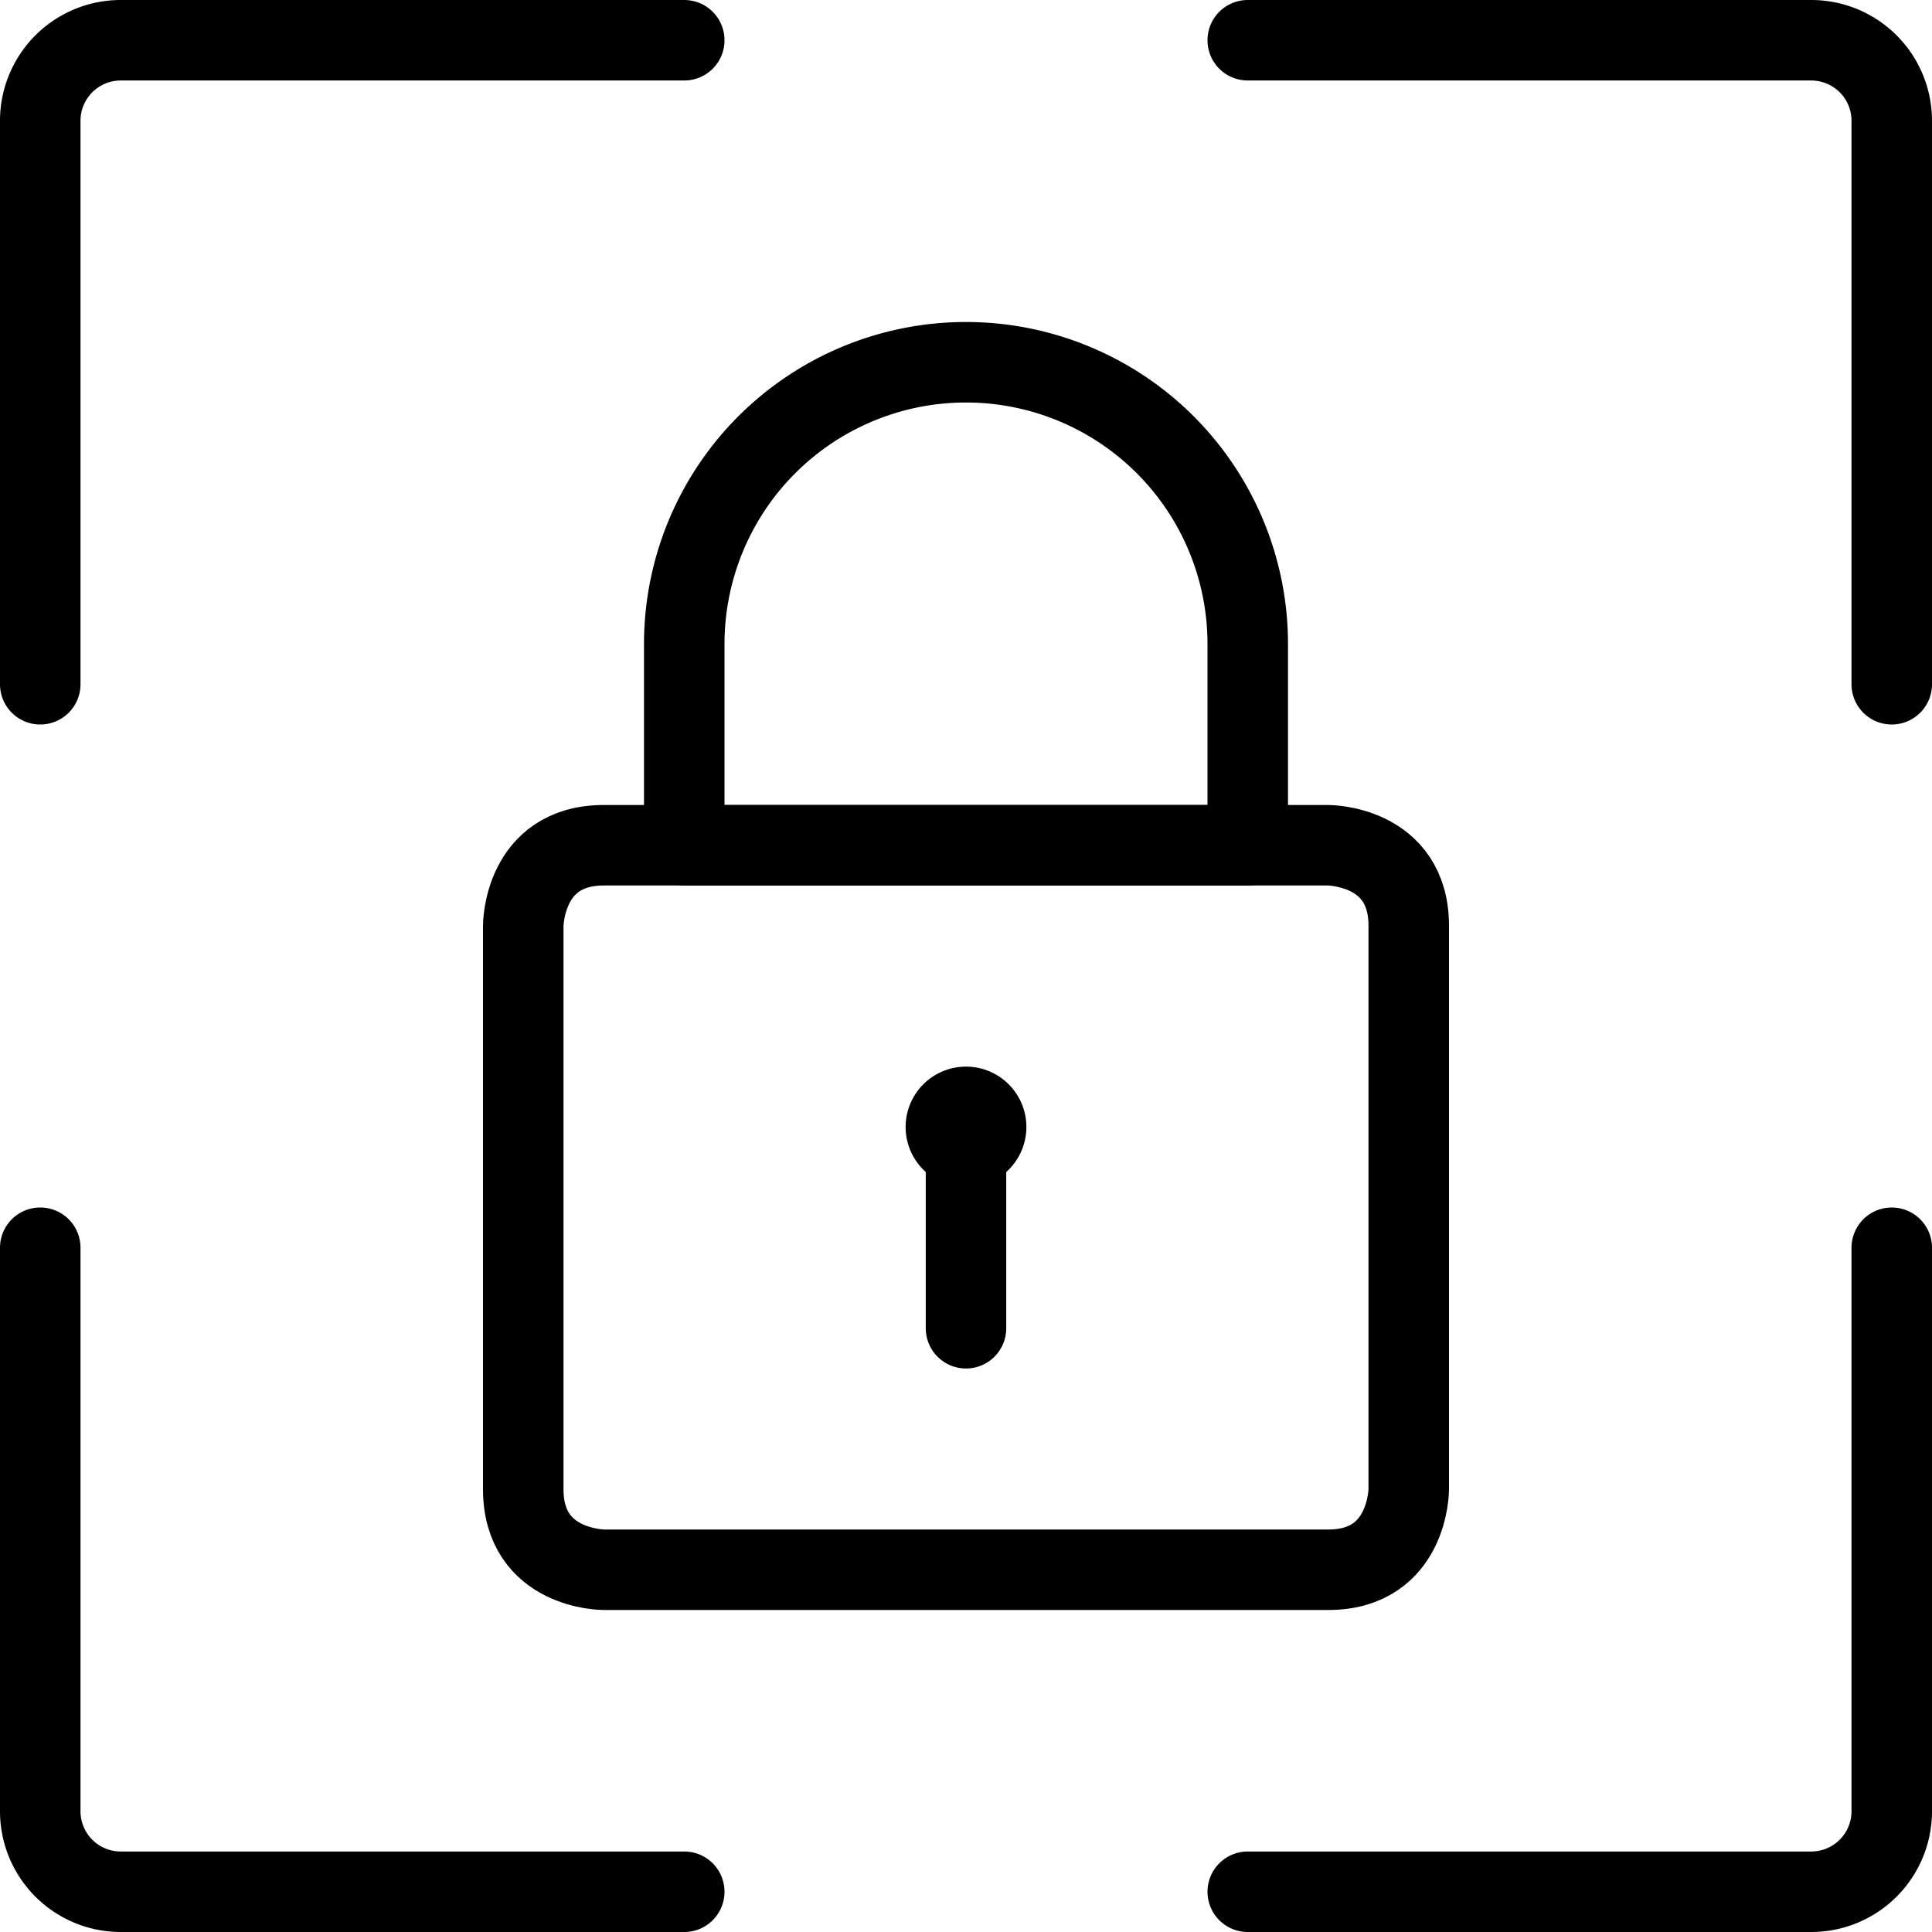
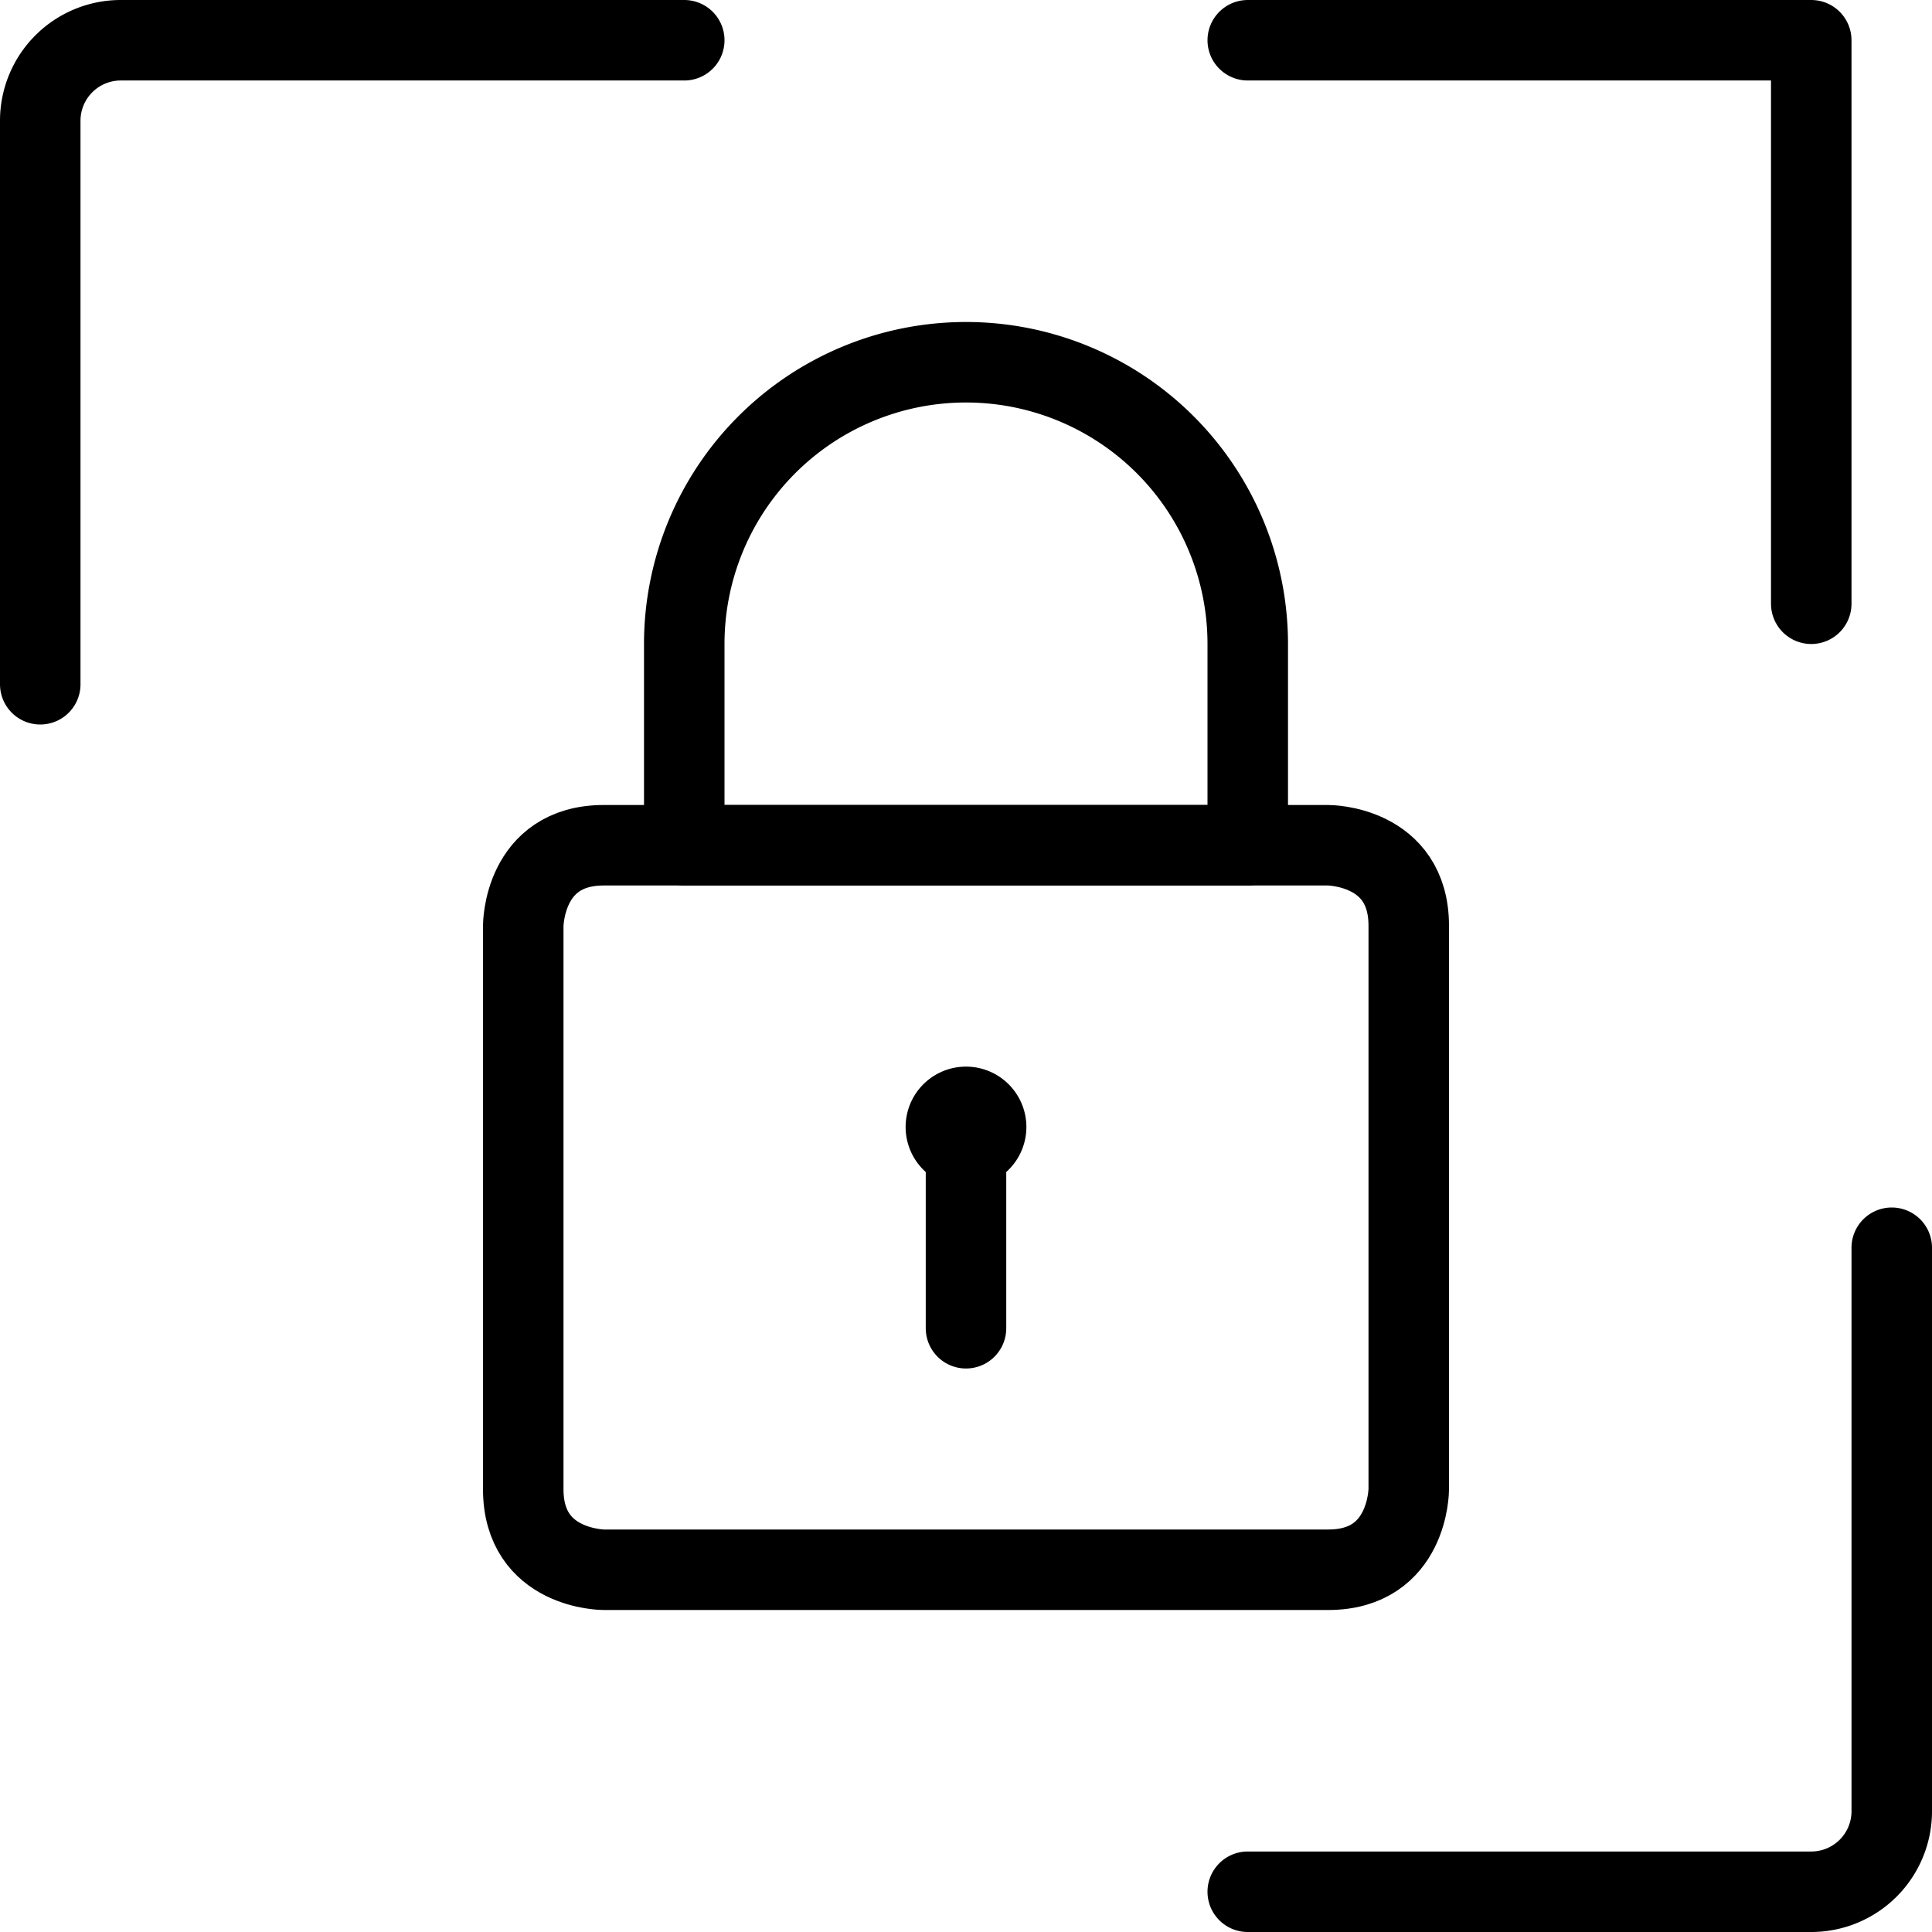
<svg xmlns="http://www.w3.org/2000/svg" viewBox="0 0 24 24" id="Lock--Streamline-Ultimate.svg">
  <desc>Lock Streamline Icon: https://streamlinehq.com</desc>
  <defs />
  <title>lock</title>
  <path d="M7.5 10.5h9s1 0 1 1v7s0 1 -1 1h-9s-1 0 -1 -1v-7s0 -1 1 -1" fill="none" stroke="#000000" stroke-linecap="round" stroke-linejoin="round" stroke-width="1" />
  <path d="m12 16.5 0 -2.5" fill="none" stroke="#000000" stroke-linecap="round" stroke-linejoin="round" stroke-width="1" />
  <path d="M12 13.75a0.25 0.25 0 1 1 -0.25 0.25 0.25 0.25 0 0 1 0.25 -0.25" fill="none" stroke="#000000" stroke-linecap="round" stroke-linejoin="round" stroke-width="1" />
-   <path d="M8.5 23.5h-7a1 1 0 0 1 -1 -1v-7" fill="none" stroke="#000000" stroke-linecap="round" stroke-linejoin="round" stroke-width="1" />
  <path d="M8.5 0.5h-7a1 1 0 0 0 -1 1v7" fill="none" stroke="#000000" stroke-linecap="round" stroke-linejoin="round" stroke-width="1" />
  <path d="M15.5 23.5h7a1 1 0 0 0 1 -1v-7" fill="none" stroke="#000000" stroke-linecap="round" stroke-linejoin="round" stroke-width="1" />
-   <path d="M15.5 0.5h7a1 1 0 0 1 1 1v7" fill="none" stroke="#000000" stroke-linecap="round" stroke-linejoin="round" stroke-width="1" />
+   <path d="M15.5 0.5h7v7" fill="none" stroke="#000000" stroke-linecap="round" stroke-linejoin="round" stroke-width="1" />
  <path d="M15.5 8a3.5 3.5 0 0 0 -7 0v2.5h7Z" fill="none" stroke="#000000" stroke-linecap="round" stroke-linejoin="round" stroke-width="1" />
</svg>